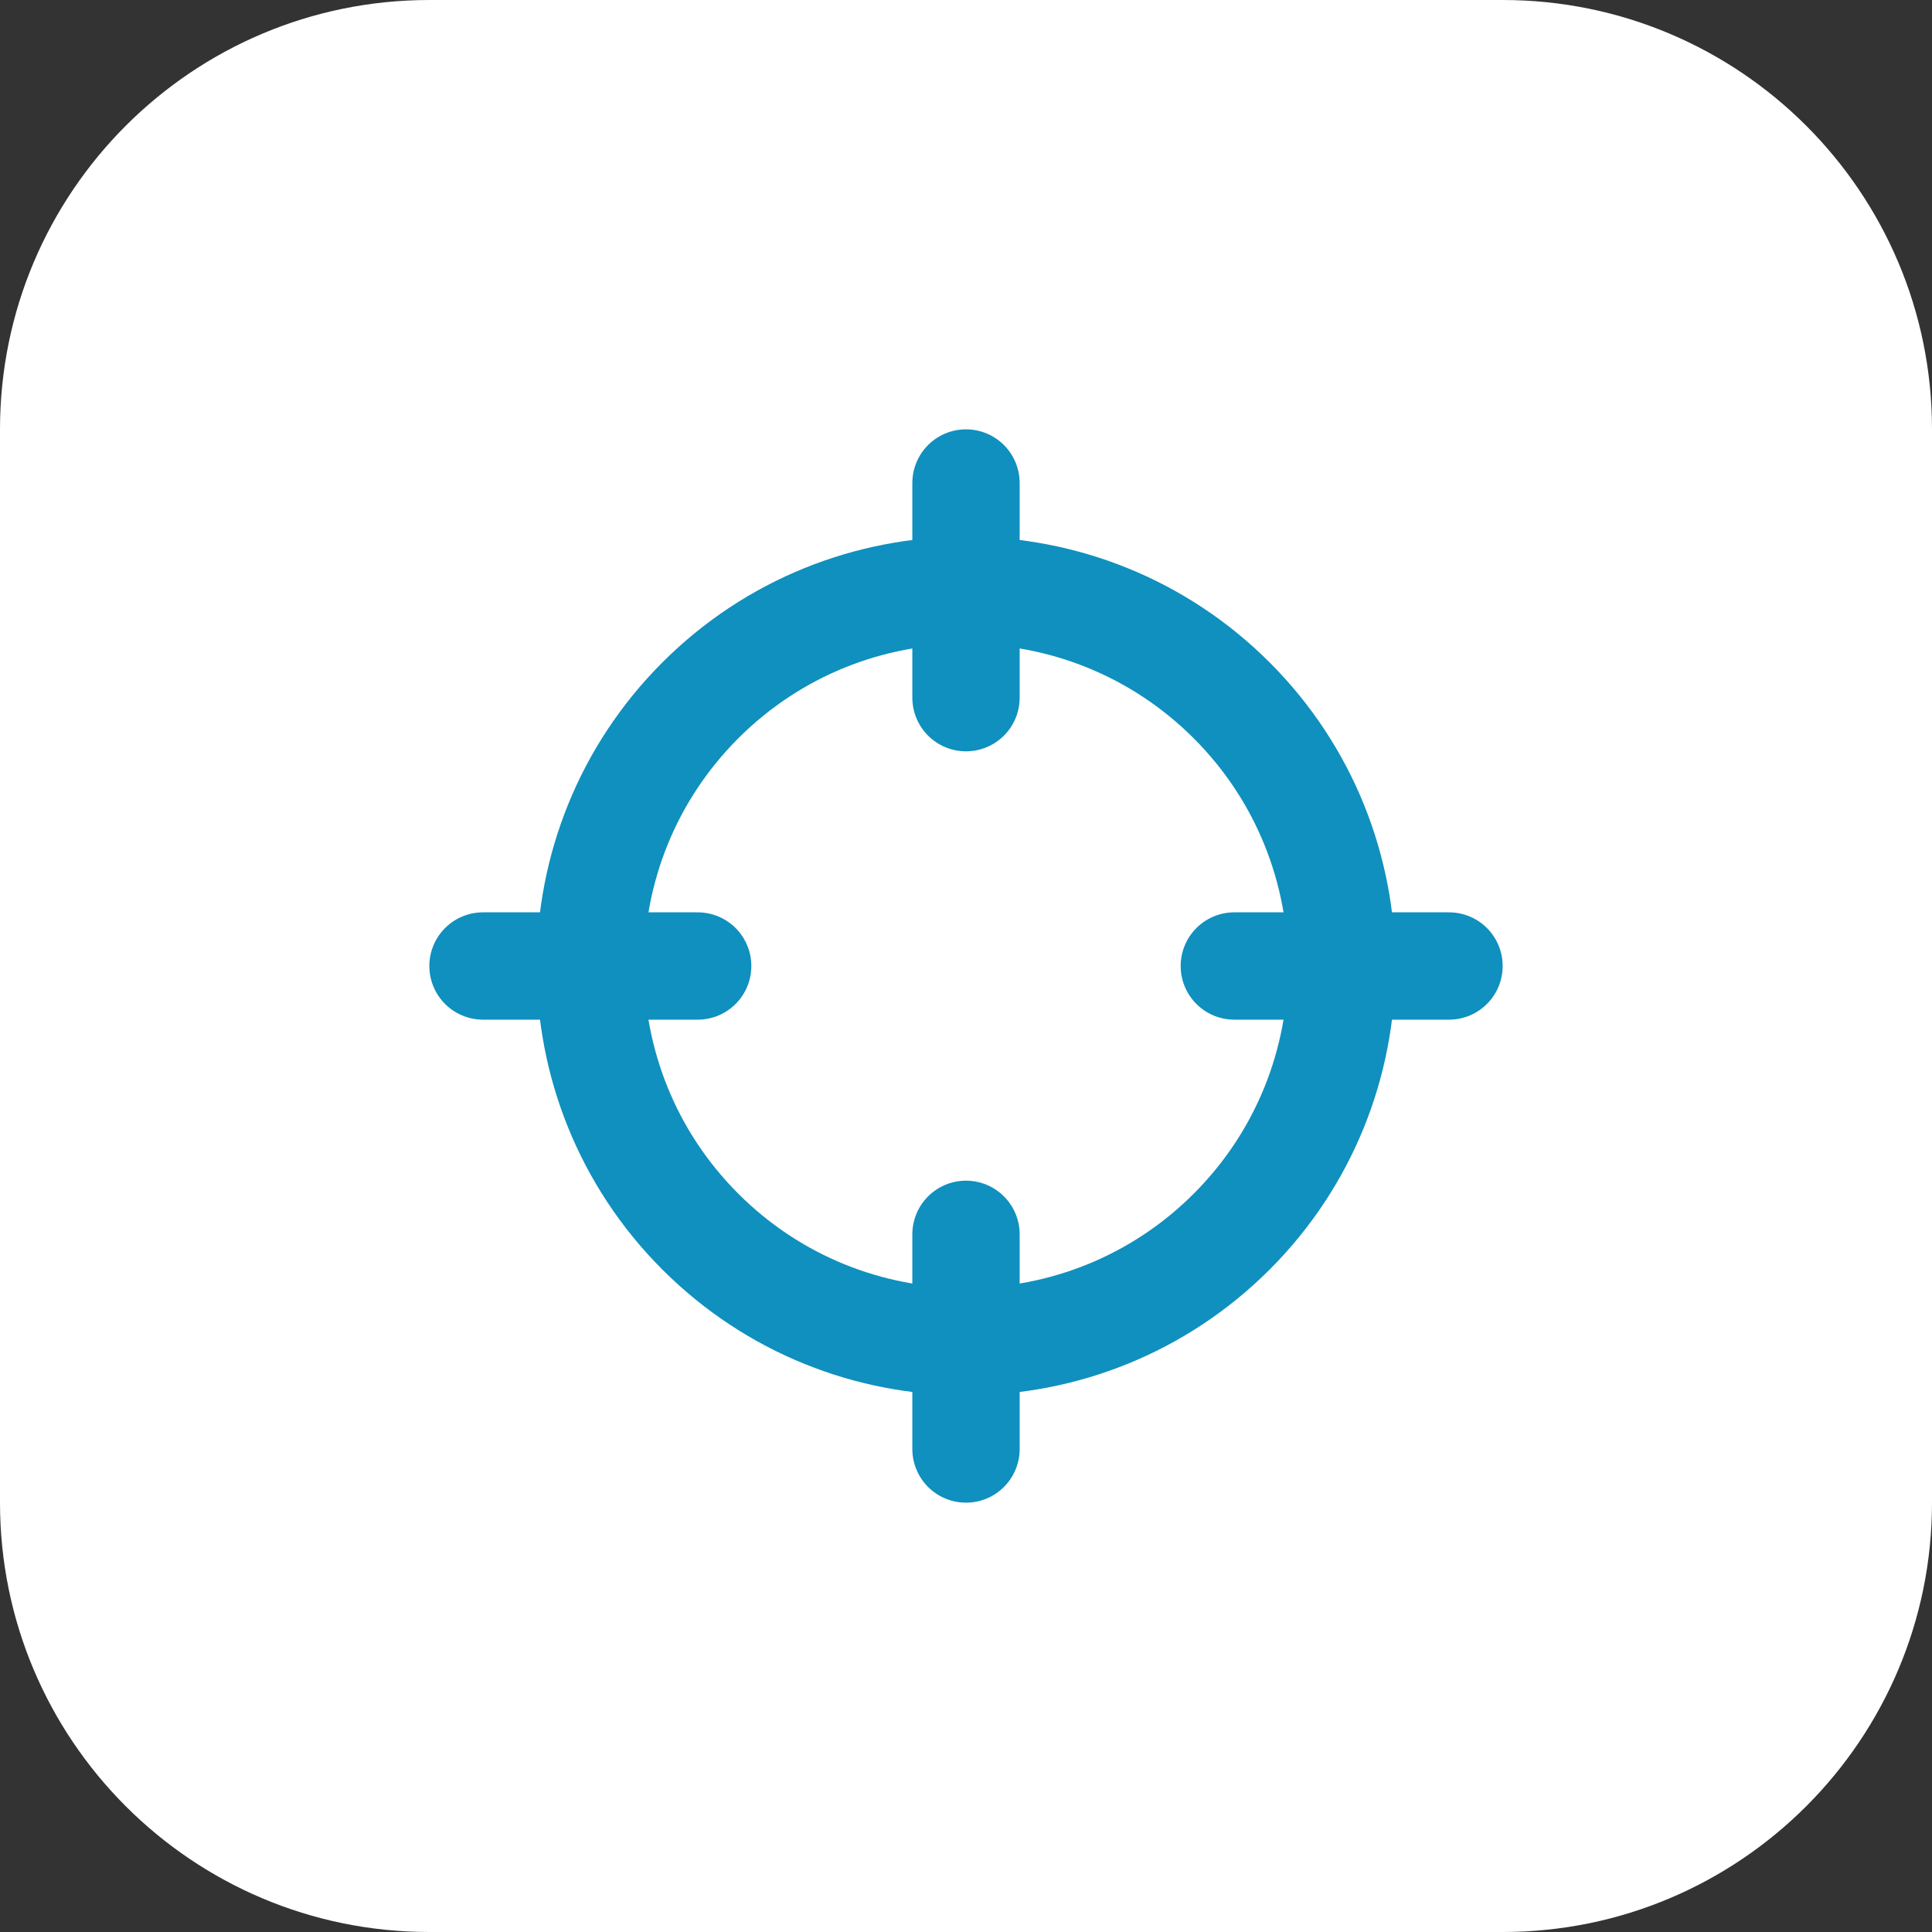
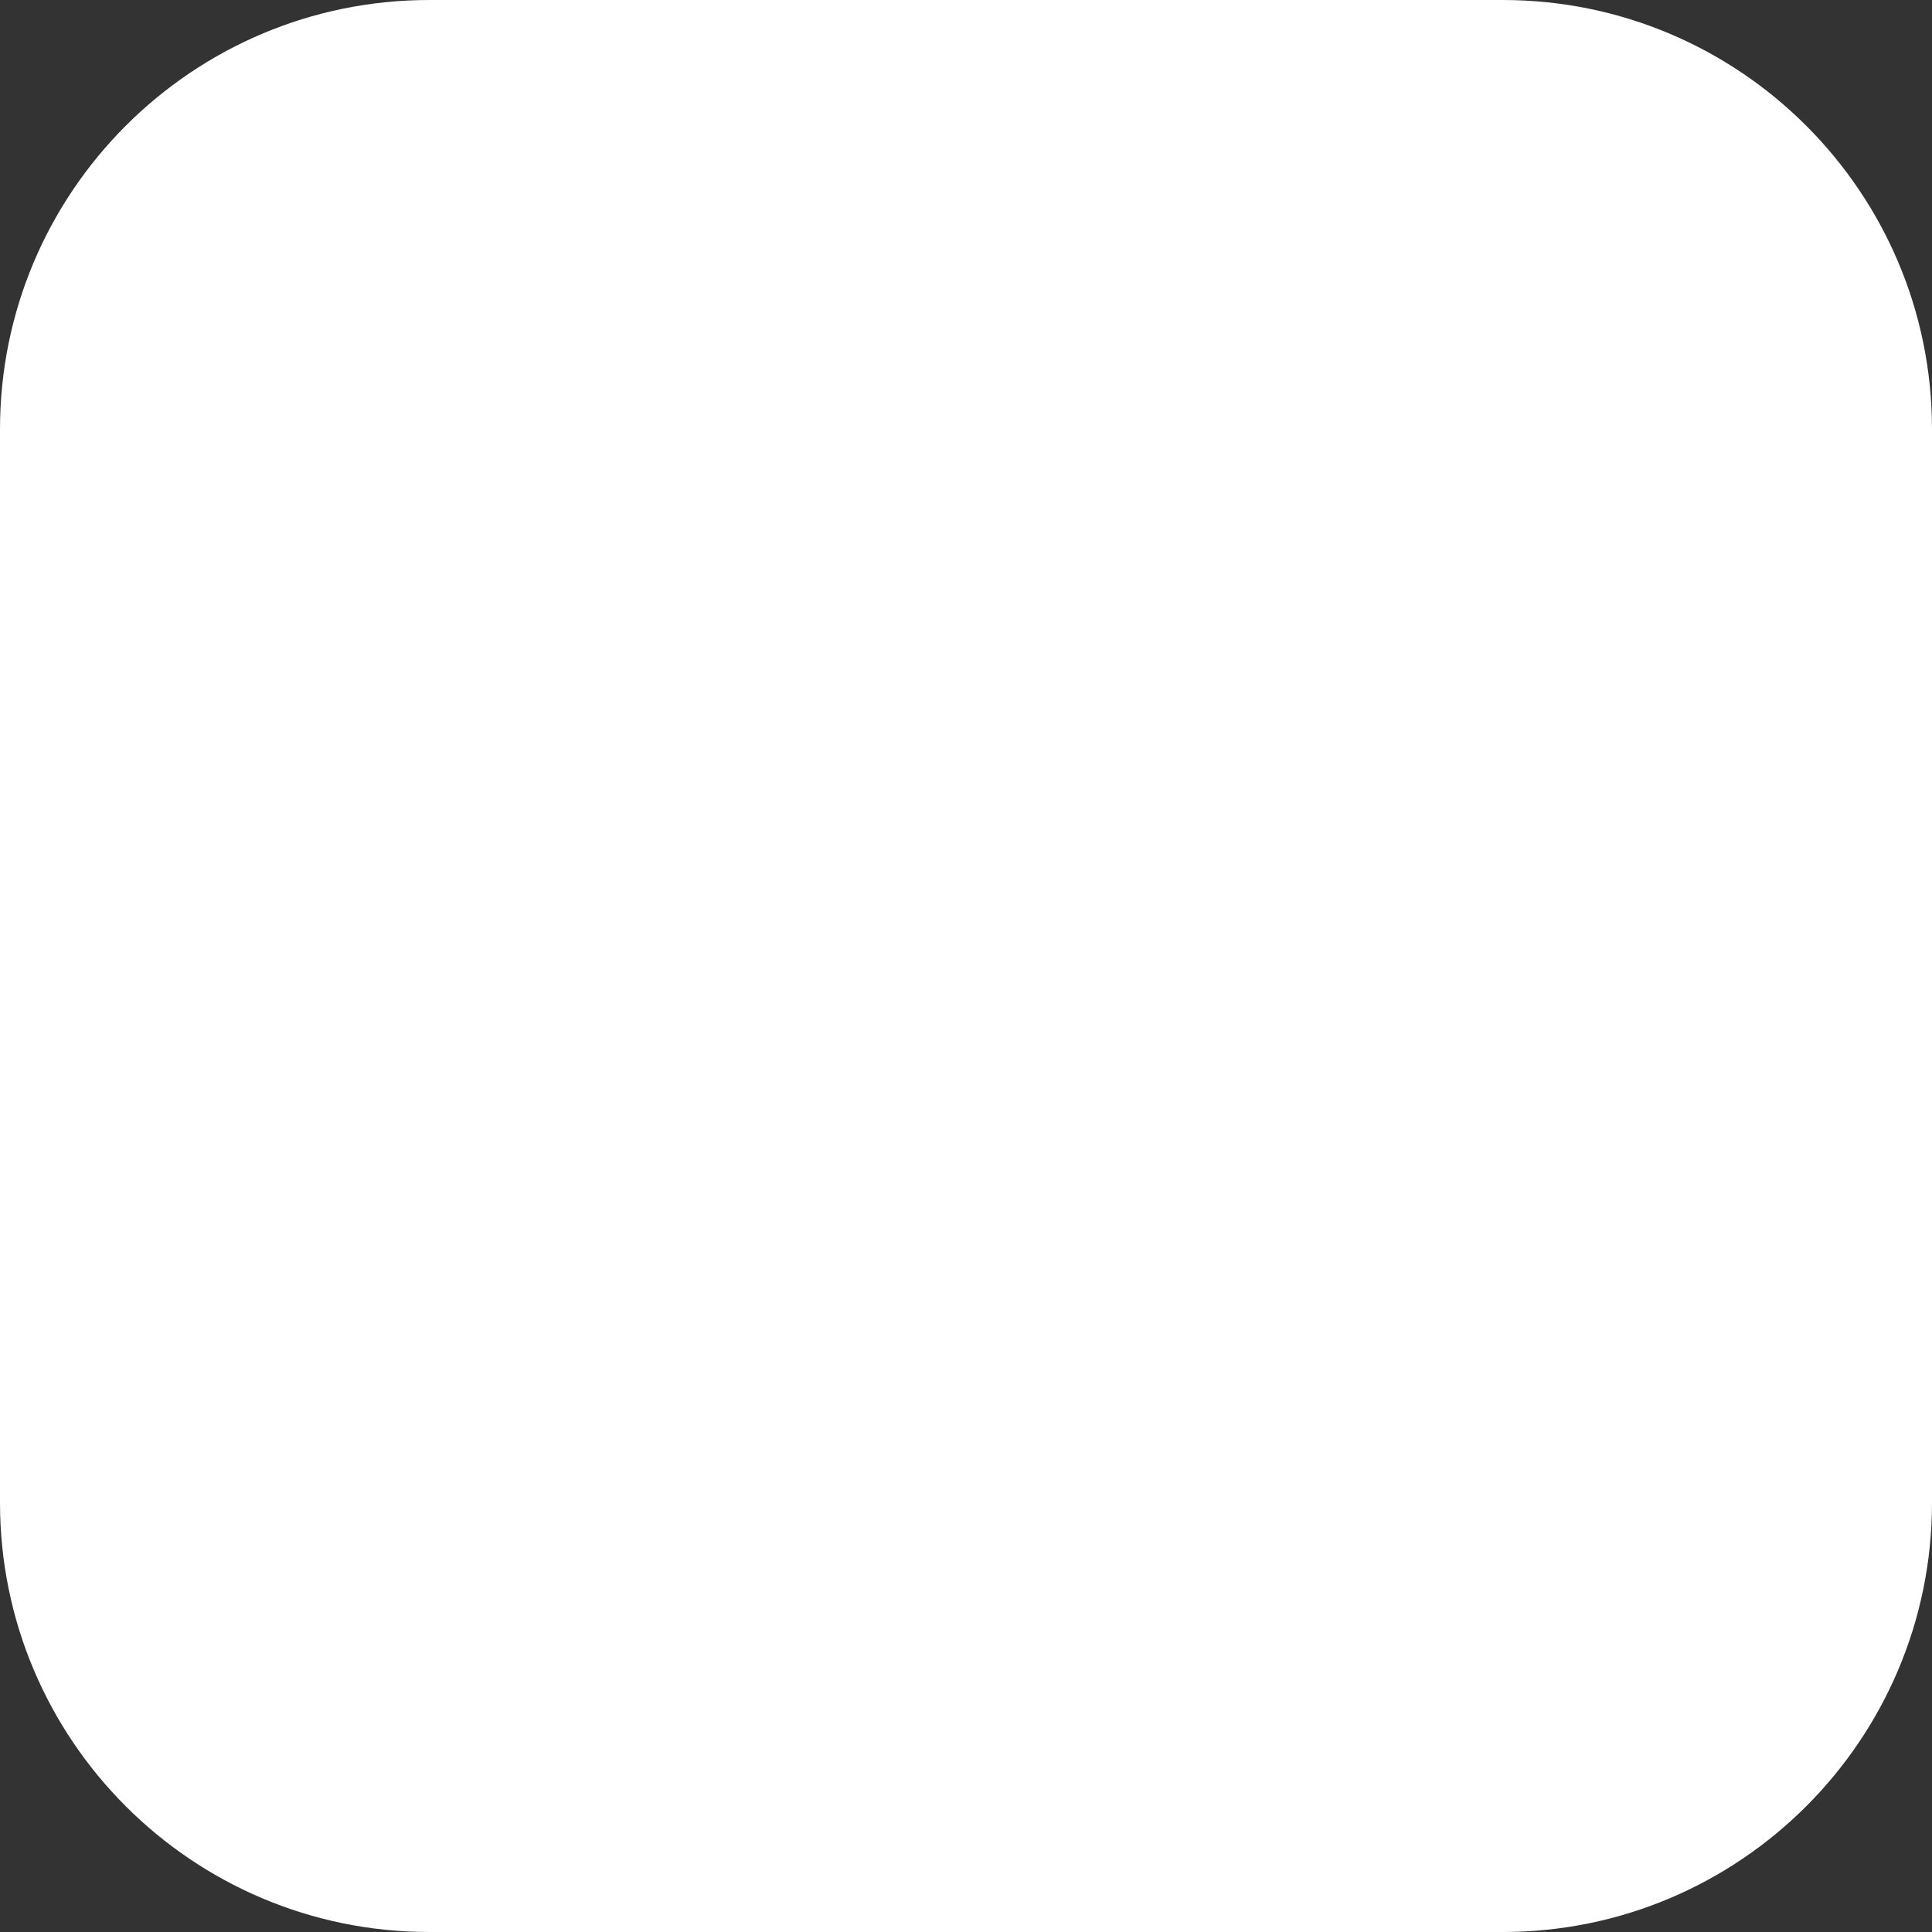
<svg xmlns="http://www.w3.org/2000/svg" width="54" height="54" viewBox="0 0 54 54" fill="none">
  <rect x="0" y="0" width="54" height="54" fill="#333333" stroke="none" />
  <path d="M0 12C0 5.373 5.373 0 12 0H42C48.627 0 54 5.373 54 12V42C54 48.627 48.627 54 42 54H12C5.373 54 0 48.627 0 42V12Z" fill="white" />
  <g clip-path="url(#clip0_3761_9040)">
    <path d="M34.425 19.575C38.525 23.676 38.525 30.324 34.425 34.425C30.324 38.525 23.676 38.525 19.575 34.425C15.475 30.324 15.475 23.676 19.575 19.575C23.676 15.475 30.324 15.475 34.425 19.575Z" stroke="#0F90BE" stroke-width="3" stroke-linecap="round" stroke-linejoin="round" />
    <path d="M27 40.5V34.5" stroke="#0F90BE" stroke-width="3" stroke-linecap="round" stroke-linejoin="round" />
-     <path d="M27 13.5V19.5" stroke="#0F90BE" stroke-width="3" stroke-linecap="round" stroke-linejoin="round" />
    <path d="M19.5 27H13.5" stroke="#0F90BE" stroke-width="3" stroke-linecap="round" stroke-linejoin="round" />
    <path d="M40.5 27H34.5" stroke="#0F90BE" stroke-width="3" stroke-linecap="round" stroke-linejoin="round" />
  </g>
  <defs>
    <clipPath id="clip0_3761_9040">
-       <rect width="36" height="36" fill="white" transform="translate(9 9)" />
-     </clipPath>
+       </clipPath>
  </defs>
</svg>